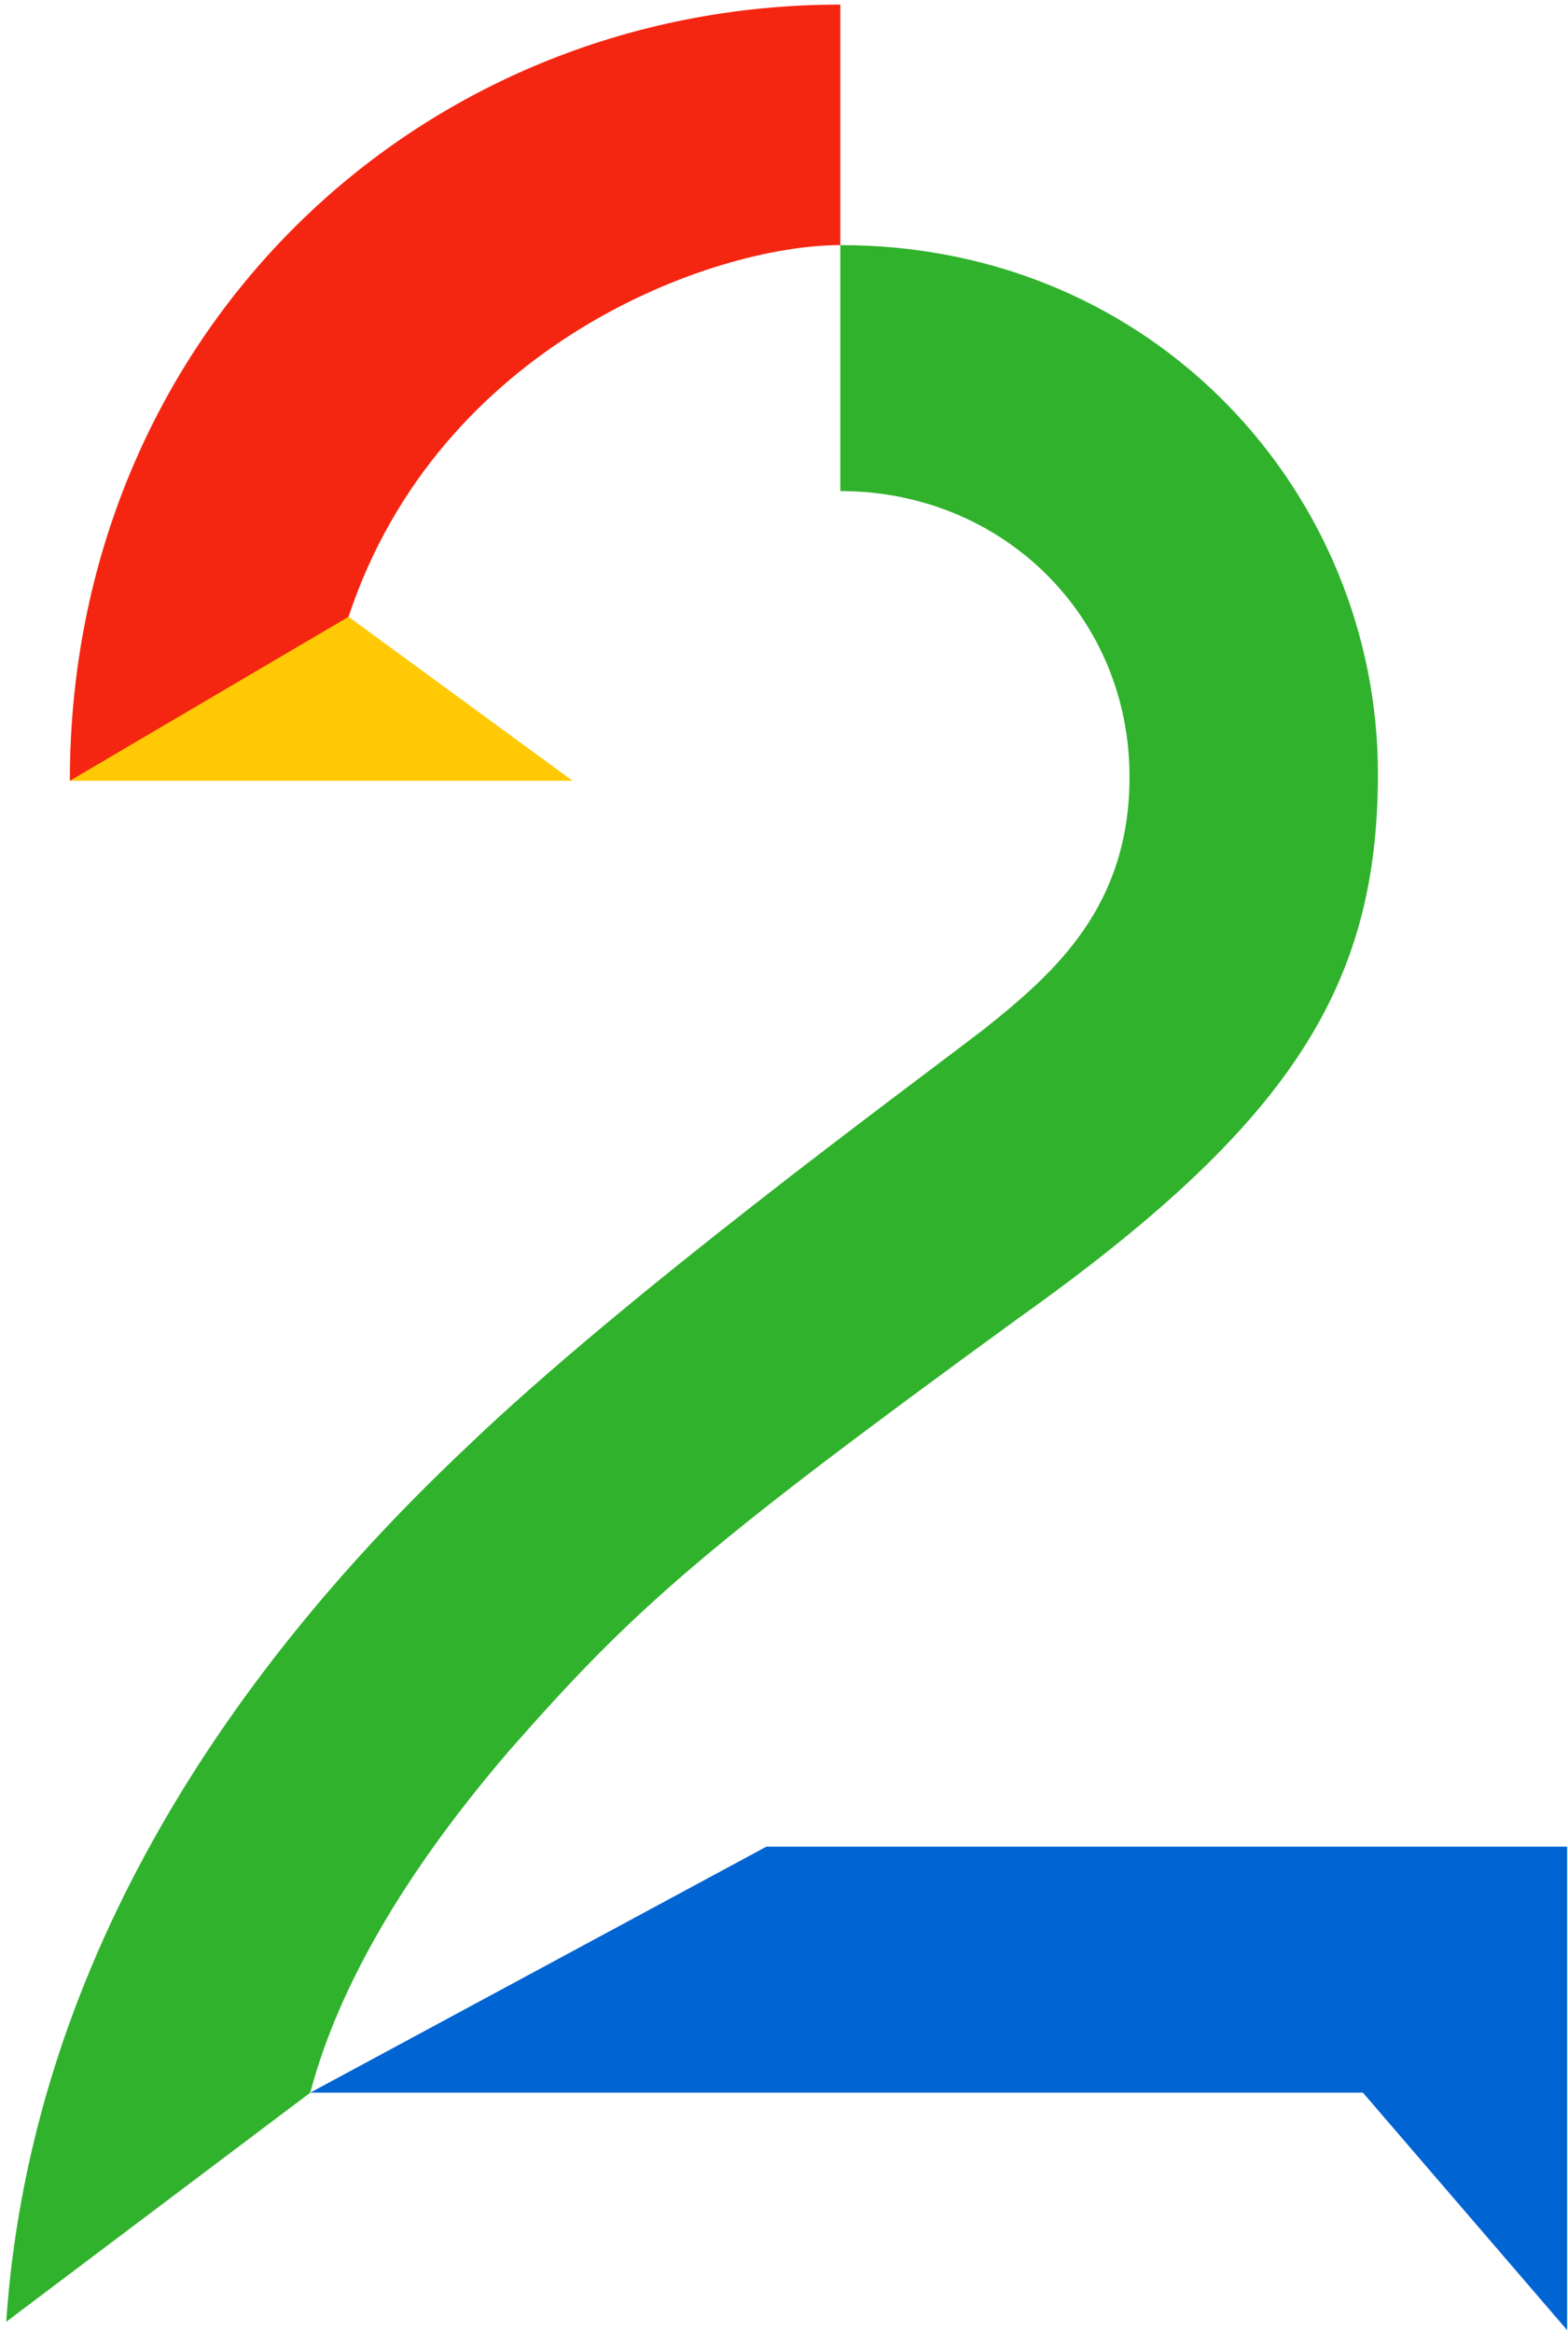
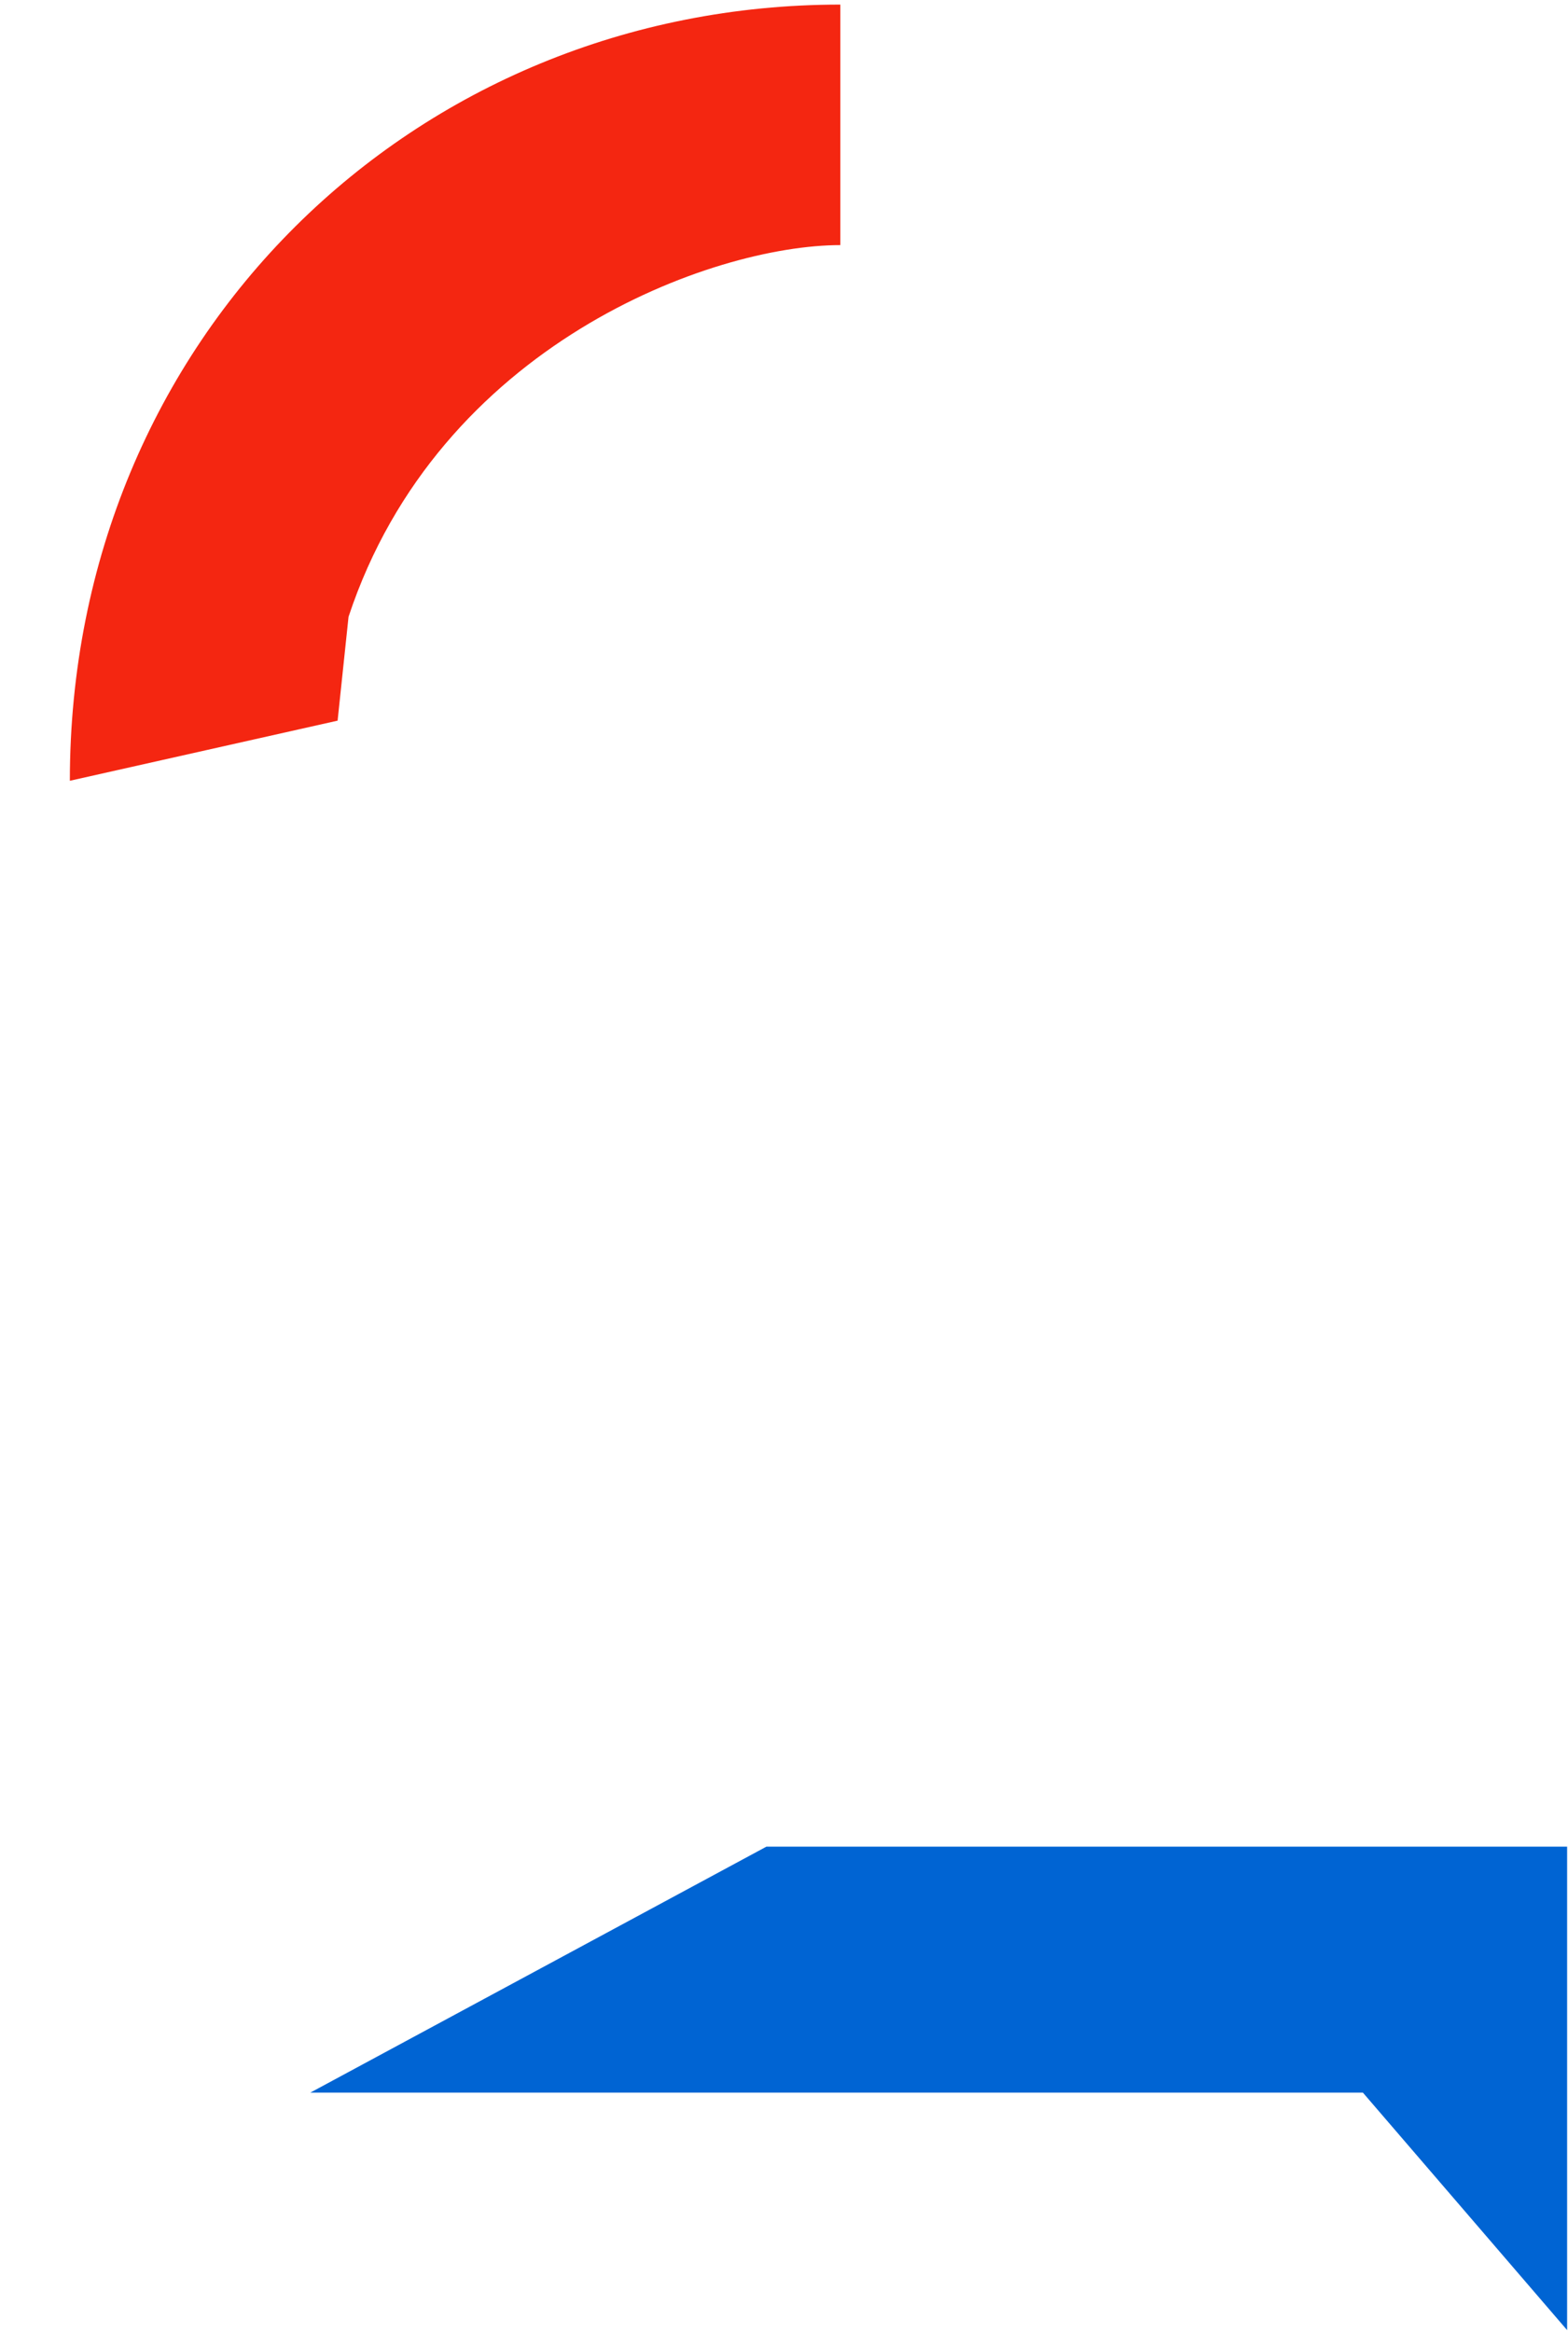
<svg xmlns="http://www.w3.org/2000/svg" xmlns:ns1="http://www.inkscape.org/namespaces/inkscape" xmlns:ns2="http://sodipodi.sourceforge.net/DTD/sodipodi-0.dtd" width="200" height="297.393" id="svg2" version="1.1" ns1:version="0.48.2 r9819" ns2:docname="New document 1">
  <defs id="defs4">
    <ns1:path-effect is_visible="true" id="path-effect3789" effect="spiro" />
    <ns1:path-effect effect="spiro" id="path-effect3004" is_visible="true" />
    <ns1:path-effect effect="spiro" id="path-effect3000" is_visible="true" />
  </defs>
  <ns2:namedview id="base" pagecolor="#ffffff" bordercolor="#666666" borderopacity="1.0" ns1:pageopacity="0.0" ns1:pageshadow="2" ns1:zoom="0.7" ns1:cx="245.71069" ns1:cy="70.379415" ns1:document-units="px" ns1:current-layer="layer1" showgrid="false" fit-margin-left="0.5" fit-margin-top="0.5" fit-margin-bottom="0.5" fit-margin-right="0.5" ns1:window-width="1920" ns1:window-height="1028" ns1:window-x="-8" ns1:window-y="-8" ns1:window-maximized="1">
    <ns1:grid type="xygrid" id="grid2996" empspacing="5" visible="true" enabled="true" snapvisiblegridlinesonly="true" />
  </ns2:namedview>
  <g ns1:label="Layer 1" ns1:groupmode="layer" id="layer1" transform="translate(-885.284,-387.912)">
    <g id="g3791" transform="matrix(0.697,0,0,0.697,268.685,207.722)">
      <path style="fill:#0064d3;fill-opacity:1;stroke:none" d="m 1024.893,596.362 146.536,0 0,88.442 -37.369,-43.442 -192.631,0 83.464,-45" id="path3781" ns1:path-effect="#path-effect3789" ns1:original-d="m 1024.8929,596.36218 146.5357,0 0,88.44194 -37.3687,-43.44194 -192.63133,0 z" ns1:connector-curvature="0" ns2:nodetypes="cccccc" />
-       <path style="fill:#30b22c;fill-opacity:1;stroke:none" d="m 885.784,683.278 c 4.107,-60.096 35.322,-113.807 84.032,-159.794 29.212,-28.078 80.709,-65.772 94.849,-76.642 13.129,-10.428 26.685,-22.523 26.685,-46.217 0,-29.333 -23.223,-52.262 -52.921,-52.262 l 0,-45 c 57.935,0 98.378,45.853 98.378,96.694 0,38.82 -15.848,64.117 -65.976,99.753 -57.981,42.212 -70.136,52.979 -92.934,78.918 -21.755,25.298 -32.131,46.182 -36.469,62.635 z" id="path3783" ns1:connector-curvature="0" ns2:nodetypes="ccccccccccc" />
      <path style="fill:#f42611;fill-opacity:1;stroke:none" d="m 897.429,401.362 c 0,-81.17 63.136,-142 141,-142 l 0,44 c -23.422,0 -73.493,18.155 -90,68 l -2,19 z" id="path3787" ns1:connector-curvature="0" ns2:nodetypes="cccccc" />
-       <path style="fill:#ffc905;fill-opacity:1;stroke:none" d="m 989.429,401.362 -92,0 51,-30 z" id="path3785" ns1:connector-curvature="0" ns2:nodetypes="cccc" />
    </g>
  </g>
</svg>